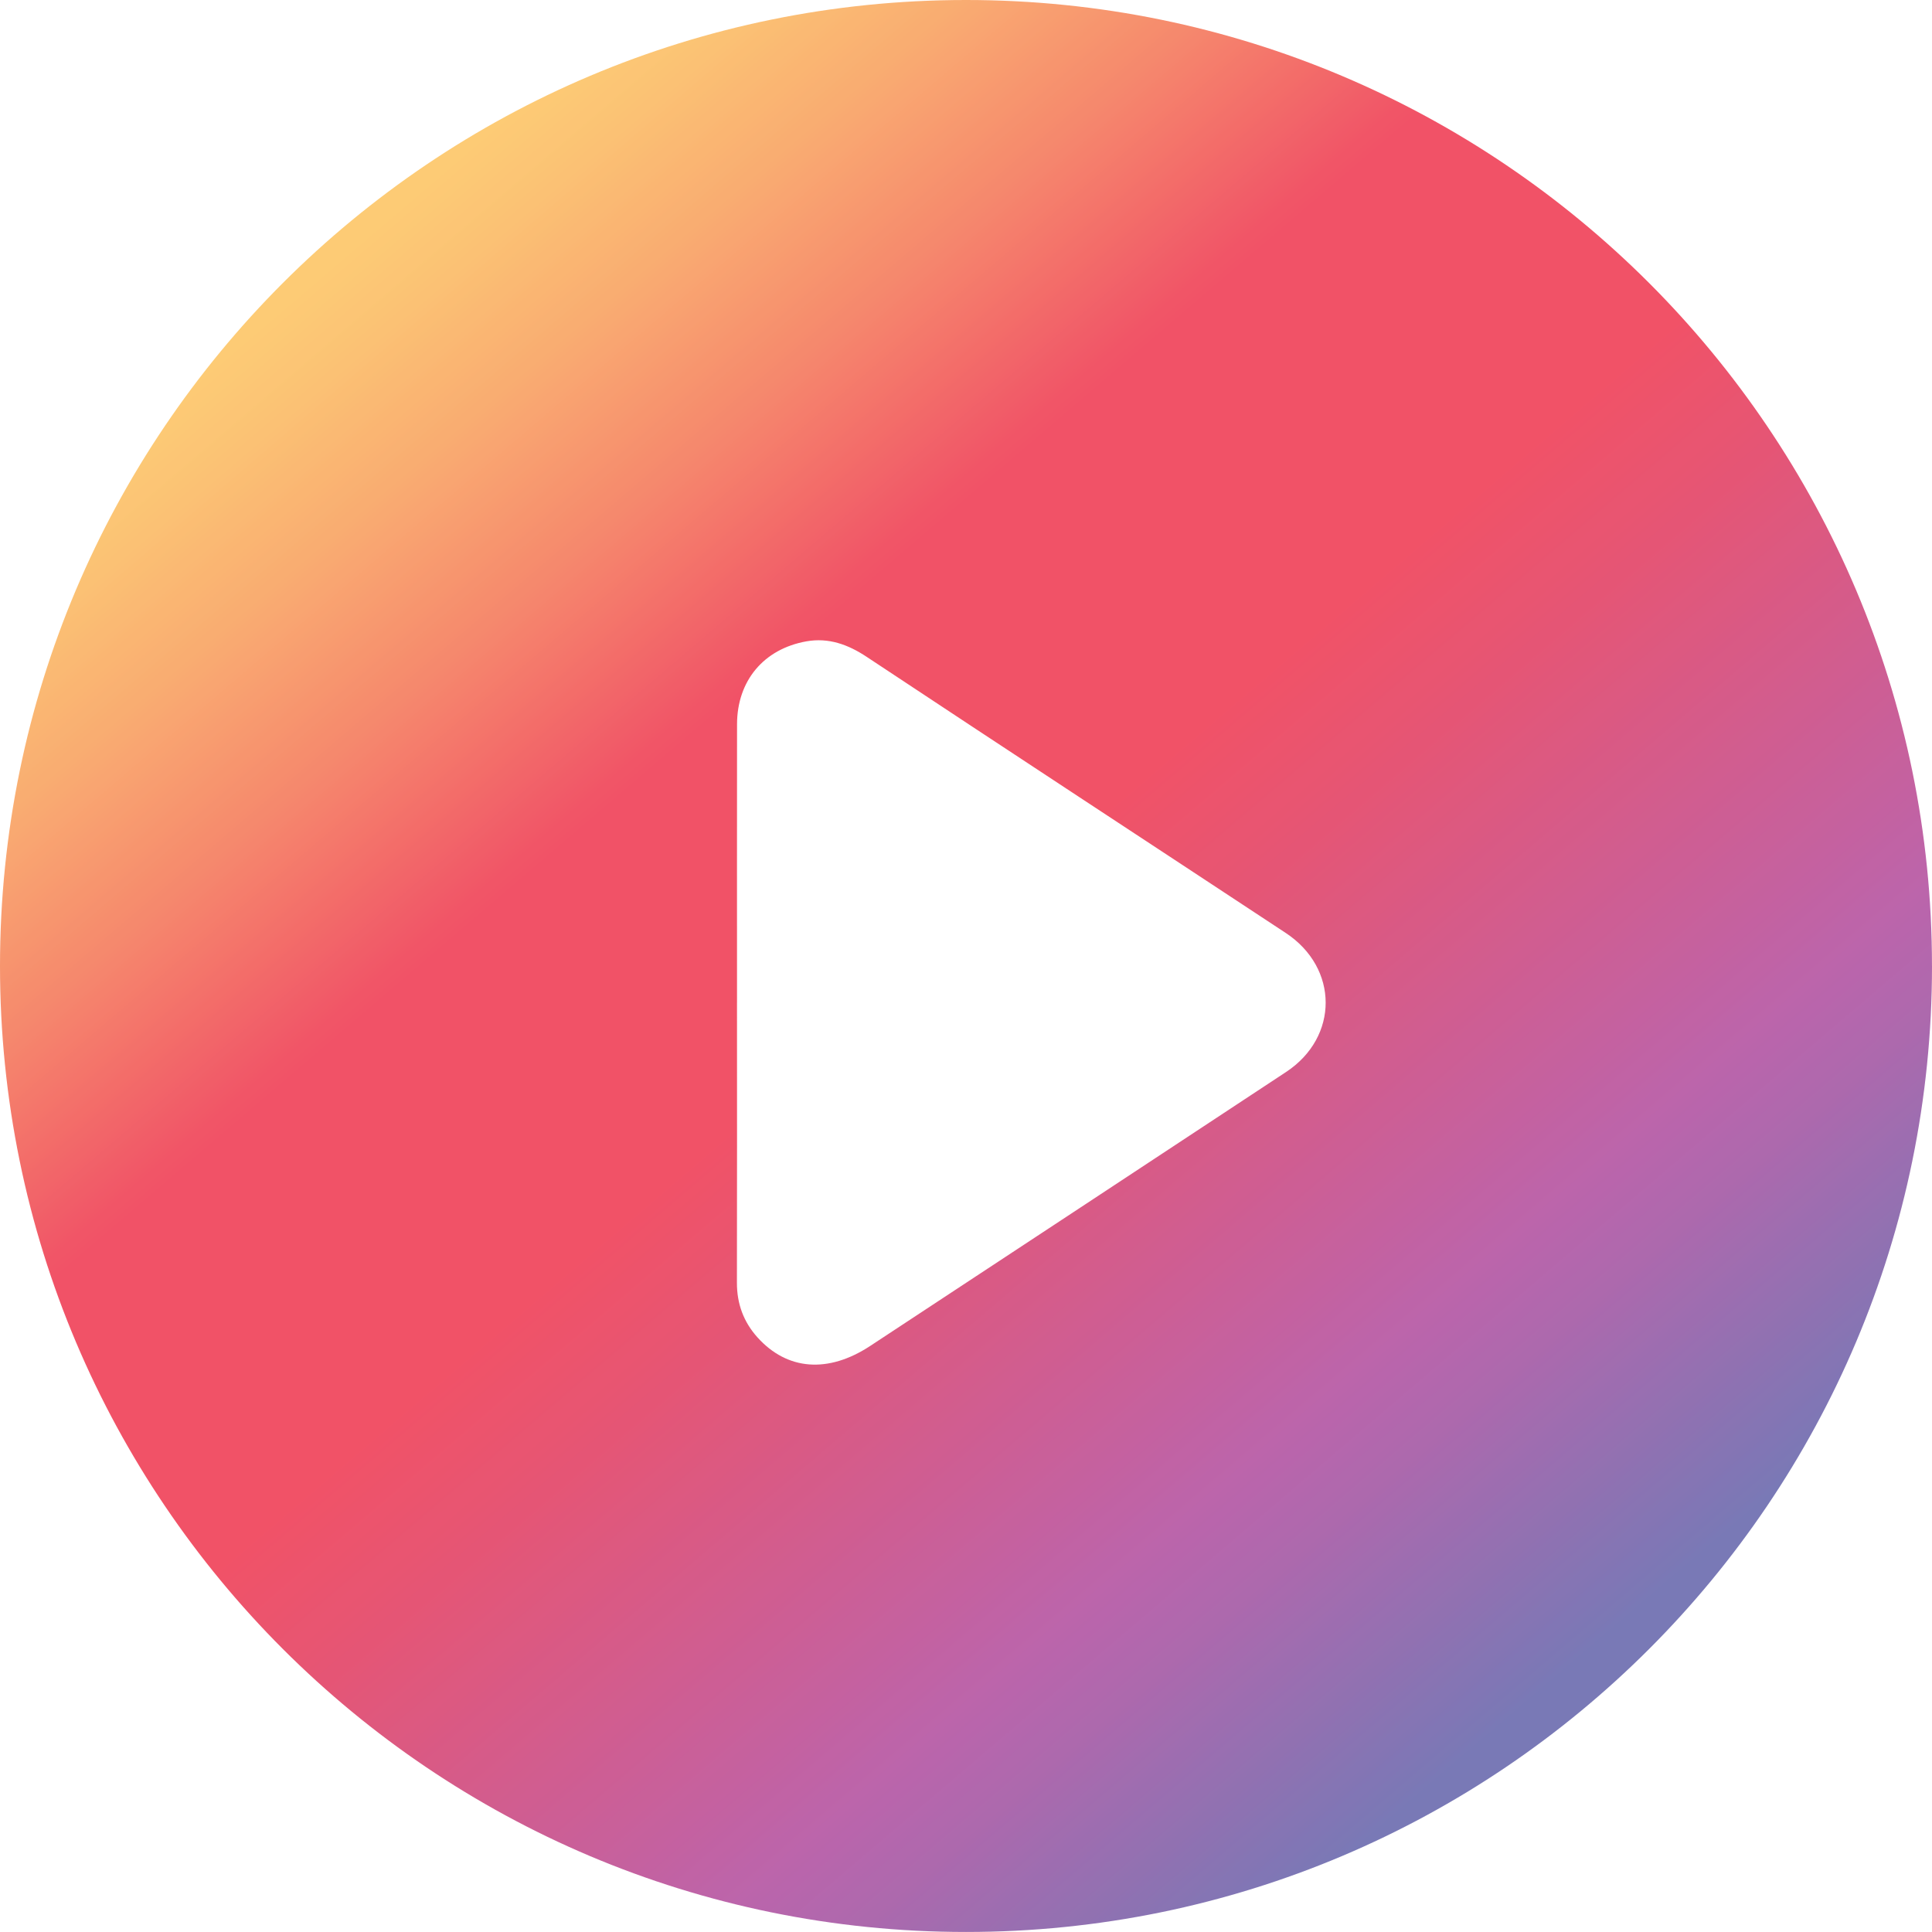
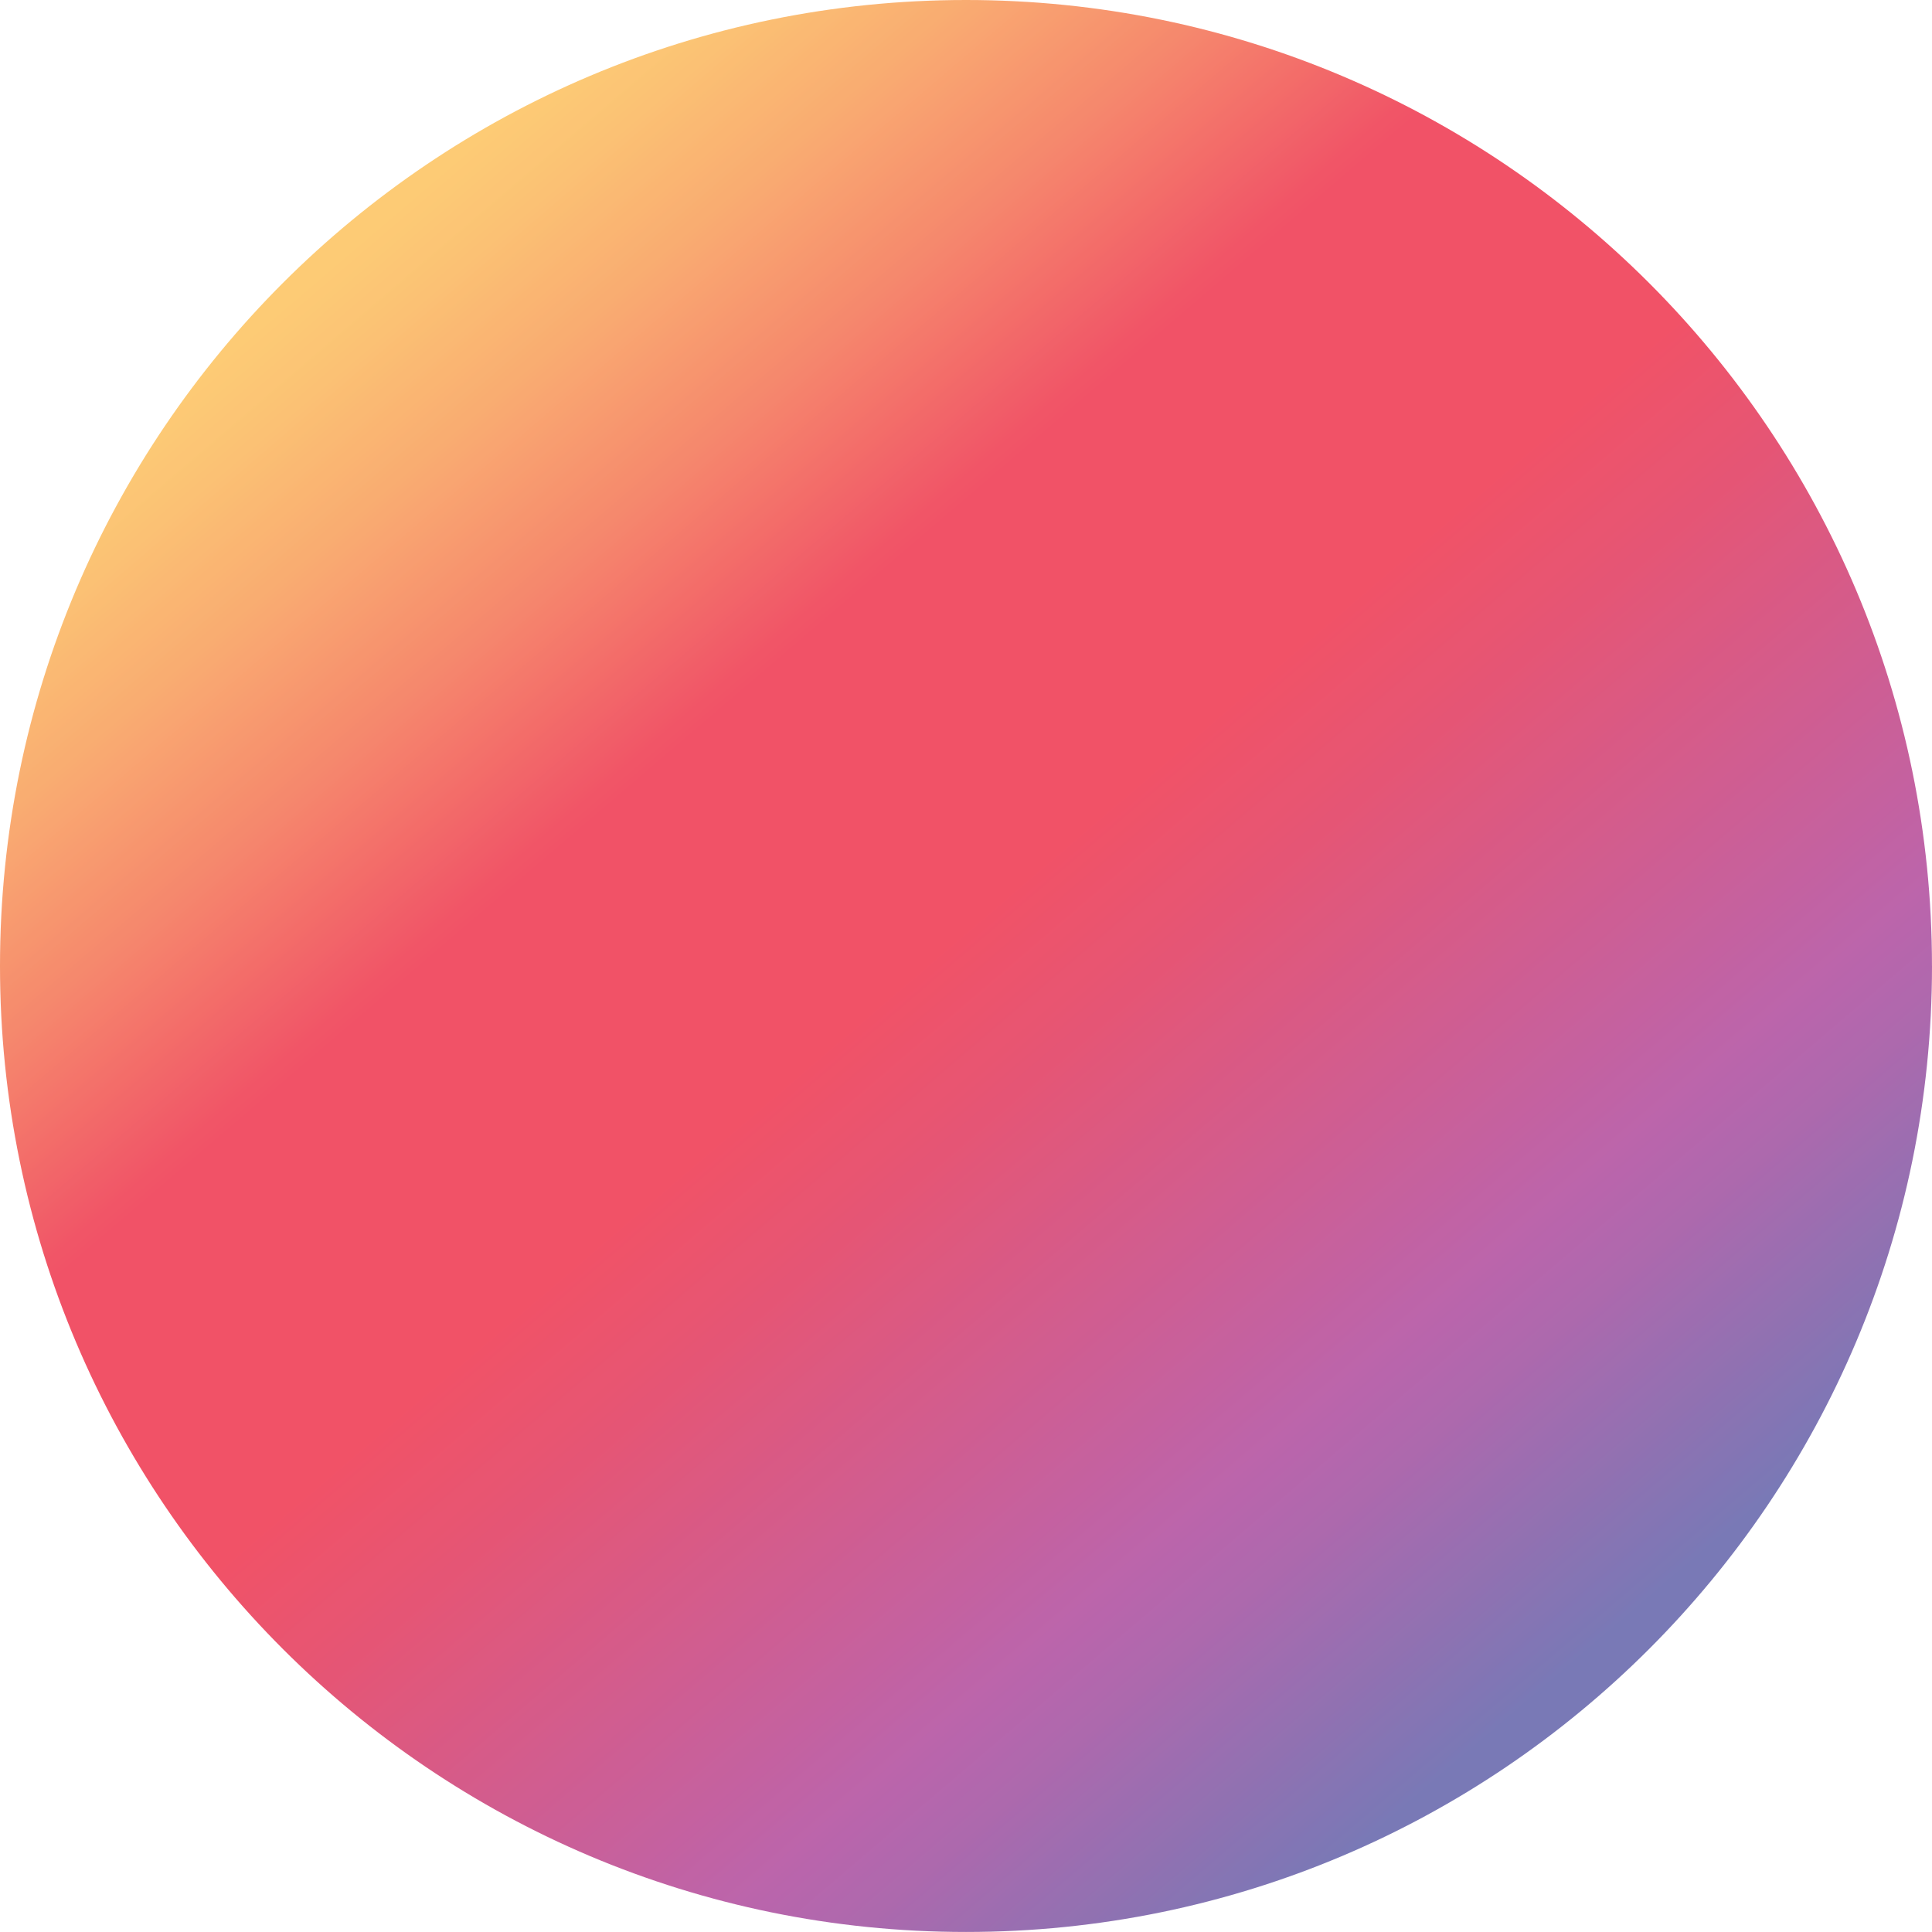
<svg xmlns="http://www.w3.org/2000/svg" viewBox="0 0 791.21 791.2">
  <defs>
    <style>
      .cls-1 {
        fill: url(#linear-gradient-2);
        mix-blend-mode: soft-light;
        opacity: .5;
      }

      .cls-1, .cls-2, .cls-3, .cls-4 {
        stroke-width: 0px;
      }

      .cls-5 {
        mask: url(#mask);
      }

      .cls-2 {
        fill: url(#linear-gradient);
      }

      .cls-6 {
        filter: url(#luminosity-noclip);
      }

      .cls-3 {
        fill: url(#radial-gradient);
        mix-blend-mode: multiply;
      }

      .cls-7 {
        opacity: .8;
      }

      .cls-8 {
        isolation: isolate;
      }

      .cls-9 {
        mask: url(#mask-1);
      }

      .cls-4 {
        fill: #fff;
      }
    </style>
    <linearGradient id="linear-gradient" x1="144.19" y1="101.39" x2="651.79" y2="695.39" gradientUnits="userSpaceOnUse">
      <stop offset="0" stop-color="#fcbe53" />
      <stop offset=".04" stop-color="#fab351" />
      <stop offset=".11" stop-color="#f8974e" />
      <stop offset=".2" stop-color="#f36948" />
      <stop offset=".3" stop-color="#ed2b41" />
      <stop offset=".31" stop-color="#ed2741" />
      <stop offset=".48" stop-color="#ed2741" />
      <stop offset=".56" stop-color="#df2b52" />
      <stop offset=".72" stop-color="#bb3881" />
      <stop offset=".79" stop-color="#ab3e96" />
      <stop offset=".84" stop-color="#994399" />
      <stop offset=".94" stop-color="#6a51a0" />
      <stop offset=".98" stop-color="#5857a4" />
    </linearGradient>
    <filter id="luminosity-noclip" x="37.85" y="38.68" width="416.95" height="667.43" color-interpolation-filters="sRGB" filterUnits="userSpaceOnUse">
      <feFlood flood-color="#fff" result="bg" />
      <feBlend in="SourceGraphic" in2="bg" />
    </filter>
    <filter id="luminosity-noclip-2" x="37.85" y="-6590.45" width="416.95" height="32766" color-interpolation-filters="sRGB" filterUnits="userSpaceOnUse">
      <feFlood flood-color="#fff" result="bg" />
      <feBlend in="SourceGraphic" in2="bg" />
    </filter>
    <mask id="mask-1" x="37.85" y="-6590.45" width="416.95" height="32766" maskUnits="userSpaceOnUse" />
    <radialGradient id="radial-gradient" cx="-1347.02" cy="-2296.49" fx="-1347.02" fy="-2296.49" r="486.37" gradientTransform="translate(2436.6 -631.69) rotate(-80.86)" gradientUnits="userSpaceOnUse">
      <stop offset="0" stop-color="#fff" />
      <stop offset="1" stop-color="gray" />
    </radialGradient>
    <mask id="mask" x="37.85" y="38.68" width="416.95" height="667.43" maskUnits="userSpaceOnUse">
      <g class="cls-6">
        <g class="cls-9">
-           <path class="cls-3" d="M347.55,40.07c111.14,17.89,120.68,204.01,96.13,356.46-24.53,152.46-92,326.17-203.12,308.3-111.13-17.89-223.85-220.61-199.32-373.08C65.79,179.31,236.44,22.19,347.55,40.07Z" />
-         </g>
+           </g>
      </g>
    </mask>
    <linearGradient id="linear-gradient-2" x1="-1668.48" y1="-2008.01" x2="-995.17" y2="-2008.01" gradientTransform="translate(2436.6 -631.69) rotate(-80.86)" gradientUnits="userSpaceOnUse">
      <stop offset="0" stop-color="#fcbe53" />
      <stop offset=".31" stop-color="#ed2741" />
      <stop offset=".48" stop-color="#ed2741" />
      <stop offset=".72" stop-color="#ab3e96" />
      <stop offset=".98" stop-color="#5857a4" />
    </linearGradient>
  </defs>
  <g class="cls-8">
    <g id="Layer_2" data-name="Layer 2">
      <g id="Layer_1-2" data-name="Layer 1">
        <g class="cls-7">
          <g>
            <path class="cls-2" d="M791.21,395.6c0,218.48-177.11,395.6-395.61,395.6S0,614.08,0,395.6,177.11,0,395.59,0s395.61,177.11,395.61,395.6Z" />
            <g class="cls-5">
              <path class="cls-1" d="M347.55,40.07c111.14,17.89,120.68,204.01,96.13,356.46-24.53,152.46-92,326.17-203.12,308.3-111.13-17.89-223.85-220.61-199.32-373.08C65.79,179.31,236.44,22.19,347.55,40.07Z" />
            </g>
          </g>
        </g>
-         <path class="cls-4" d="M301.83,410.42c0-37.95-.04-75.9.01-113.85.03-17.79,10.95-30.84,28.46-33.93,9.07-1.6,17.07,1.34,24.6,6.34,28.99,19.23,58.05,38.34,87.11,57.47,28.18,18.56,56.4,37.05,84.56,55.64,21.72,14.34,21.78,42.62.13,56.91-56.76,37.43-113.53,74.84-170.33,112.2-17.21,11.32-33.98,10.02-46.15-3.49-5.7-6.33-8.45-13.78-8.43-22.39.08-38.3.04-76.59.03-114.89Z" />
      </g>
    </g>
  </g>
</svg>